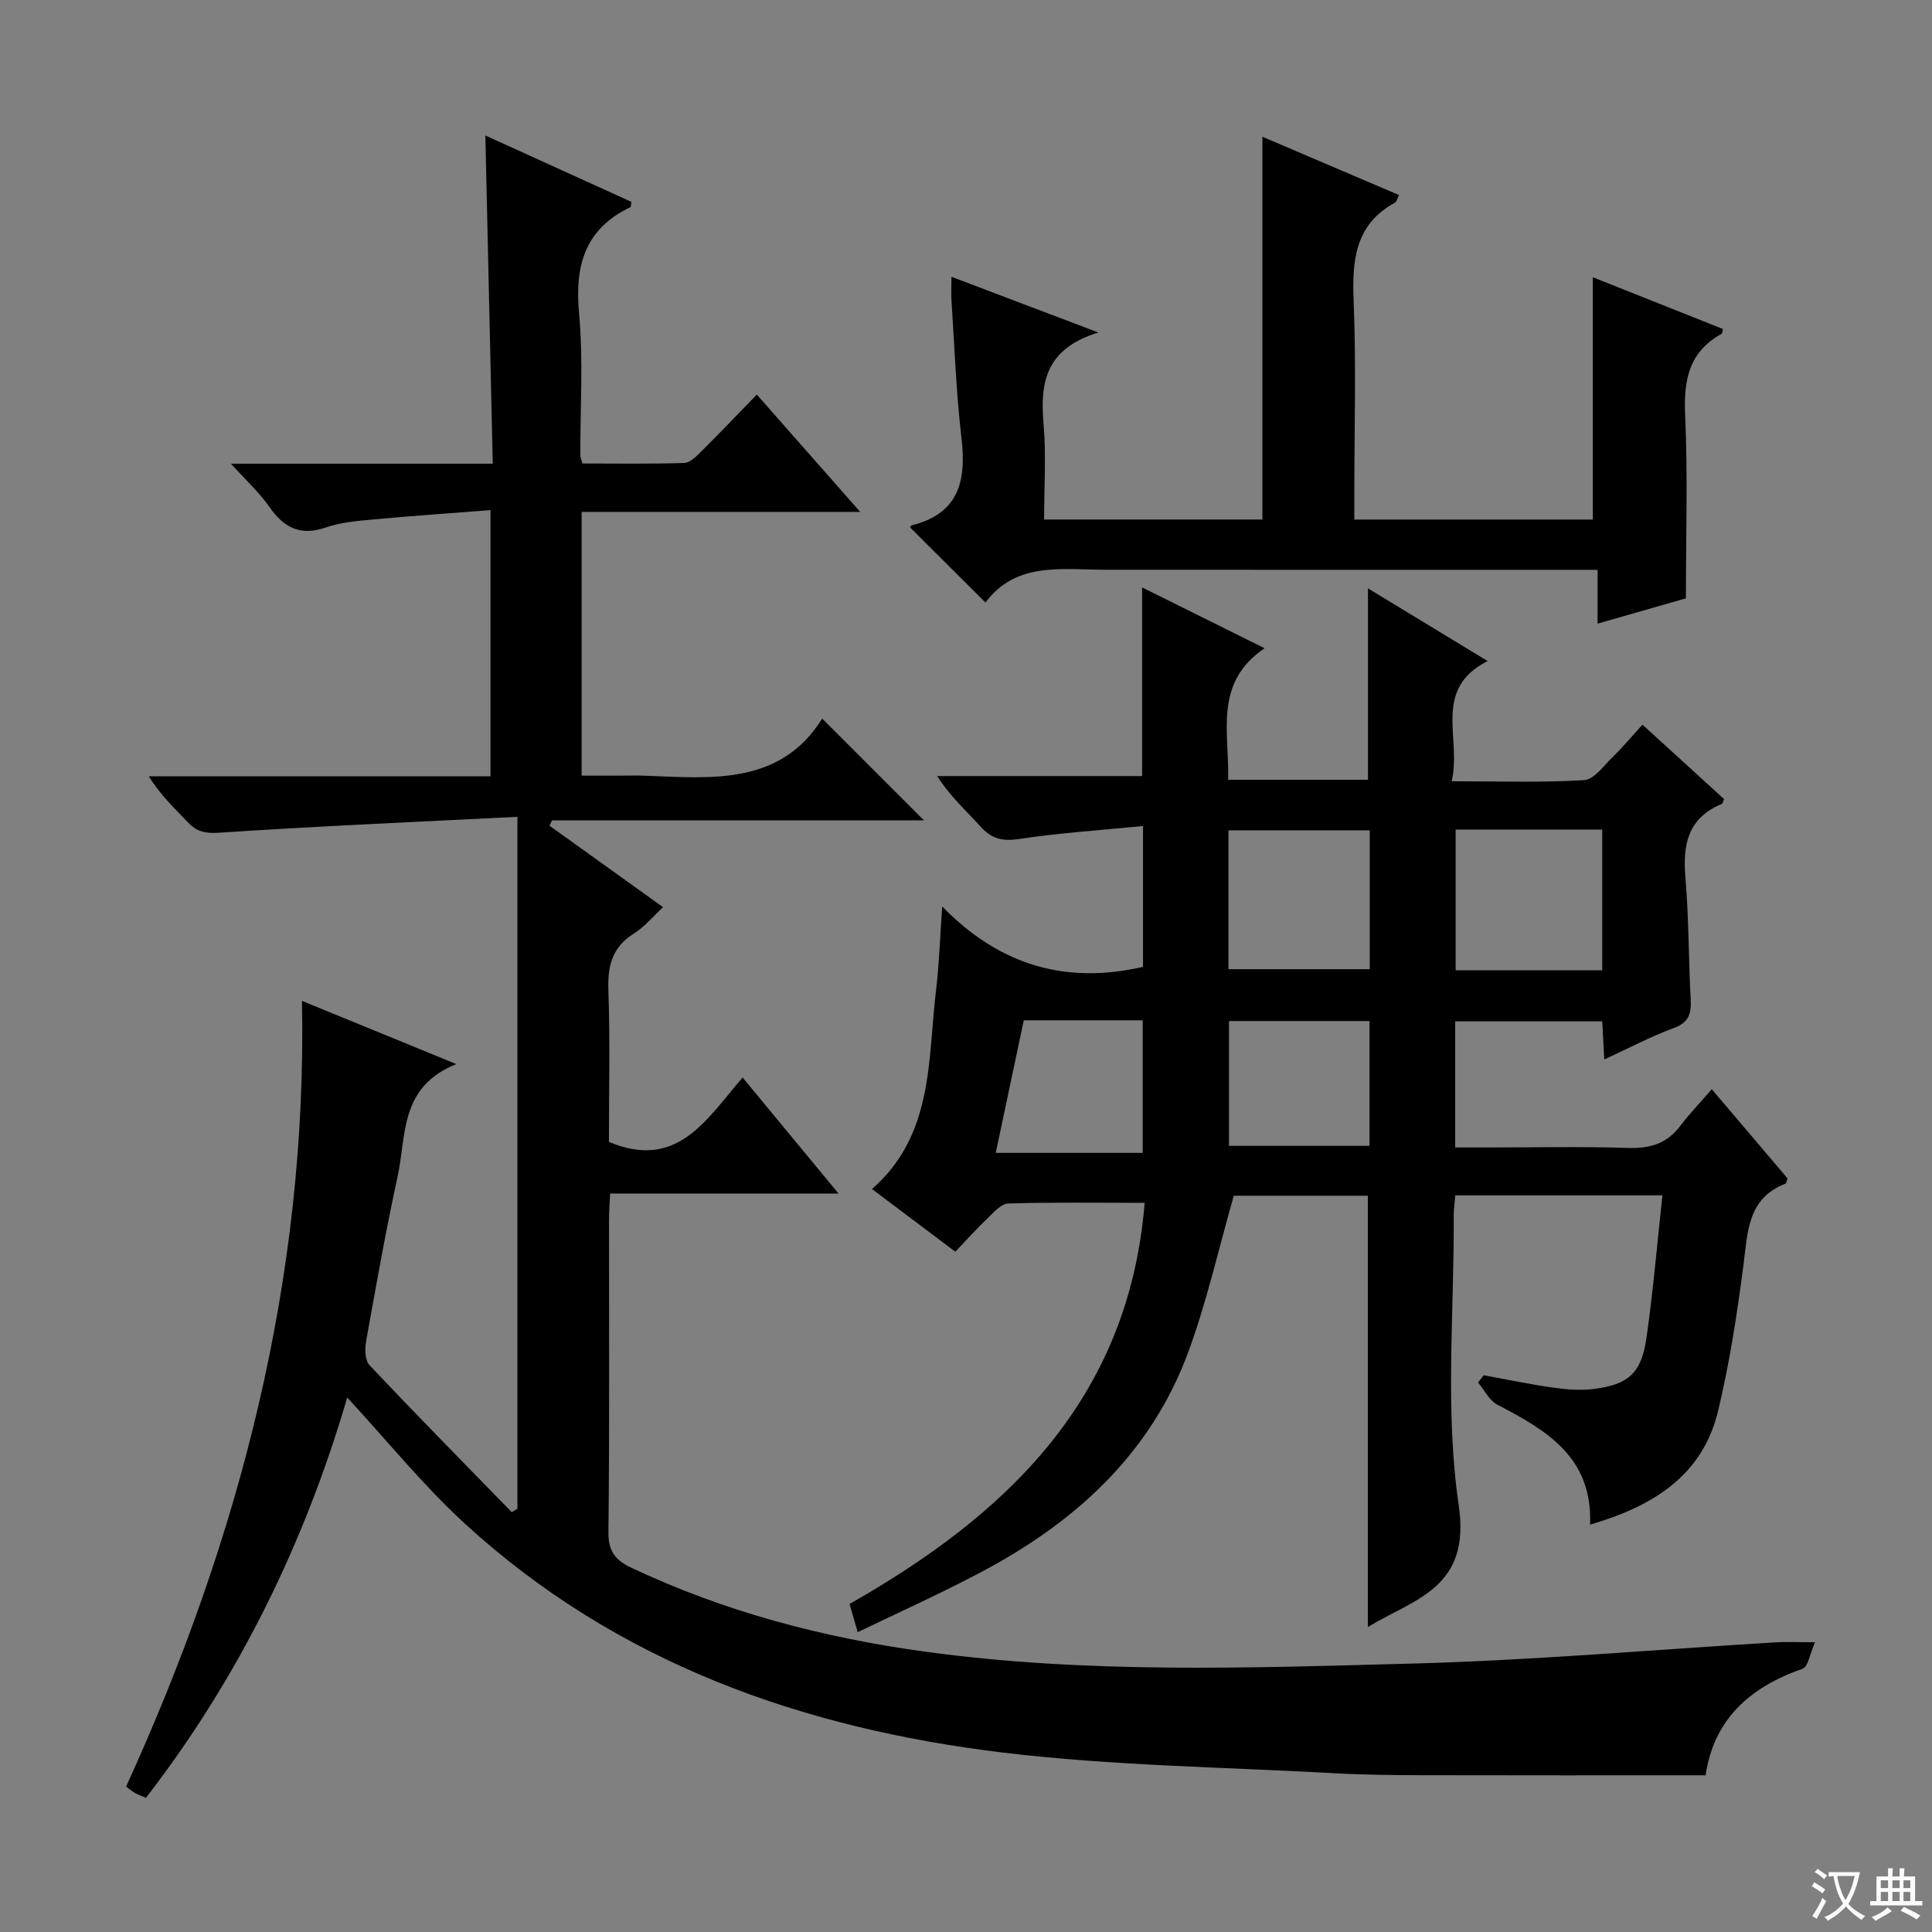
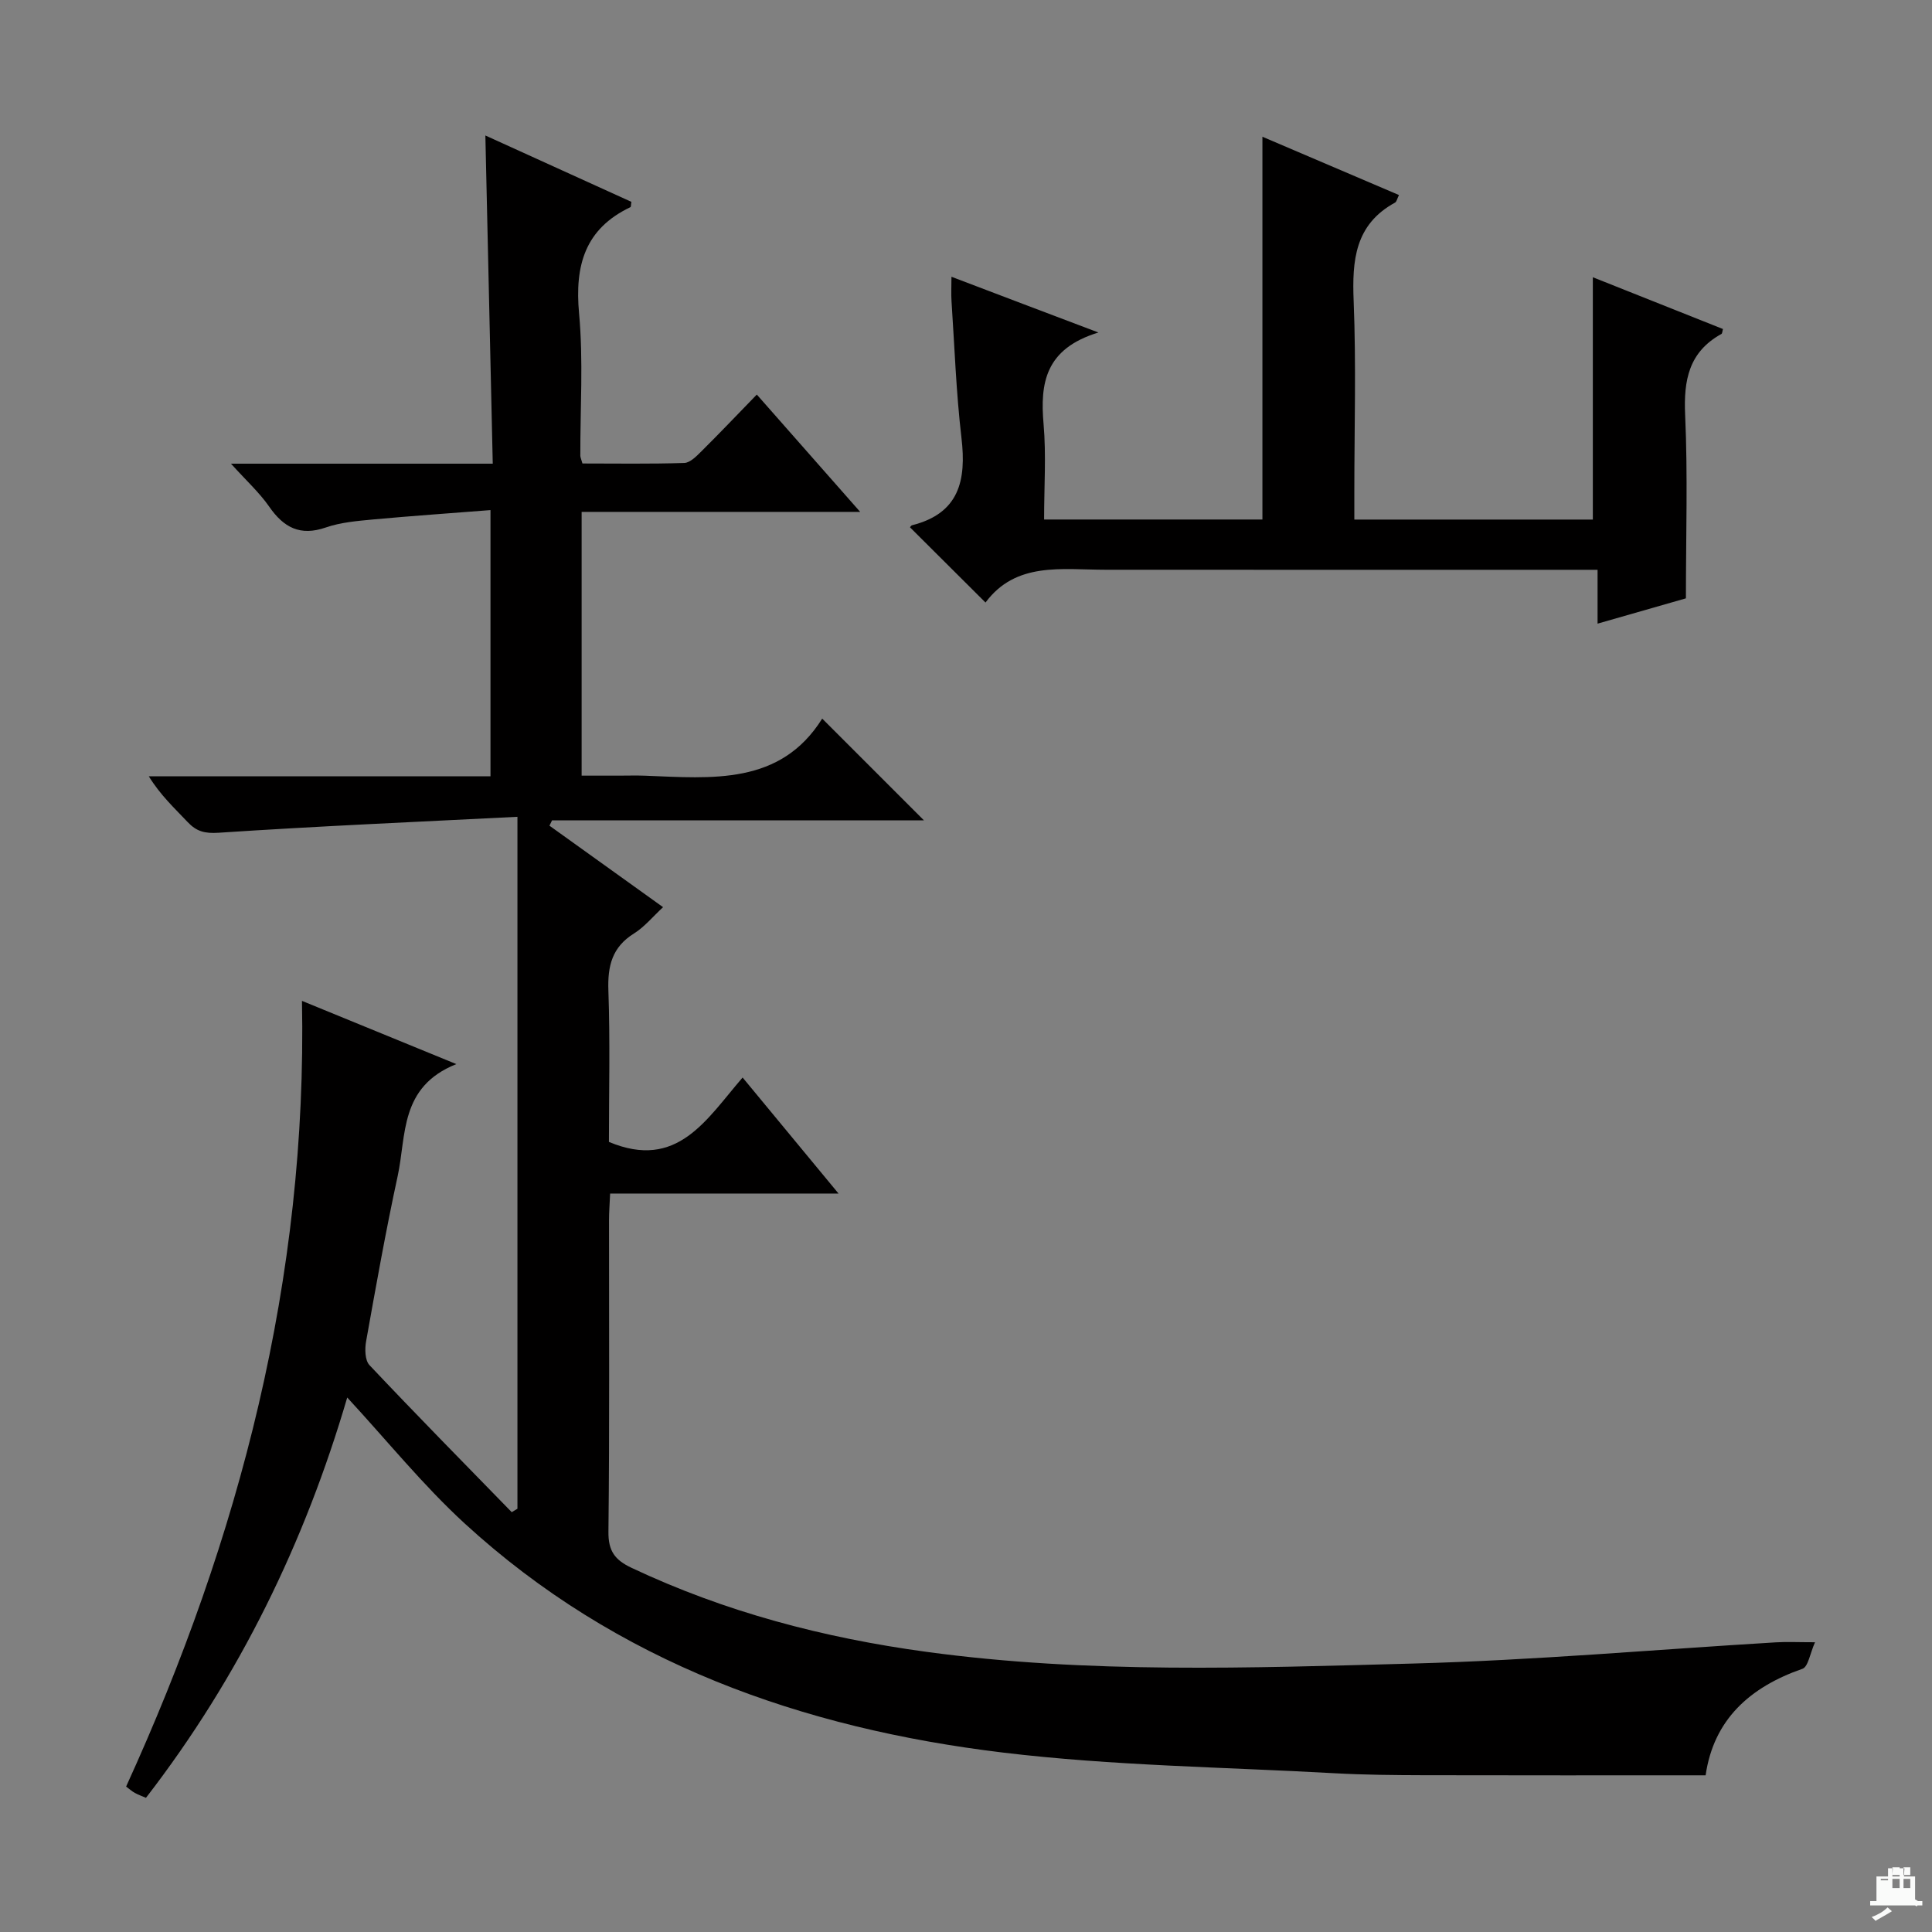
<svg xmlns="http://www.w3.org/2000/svg" enable-background="new 0 0 400 400" viewBox="0 0 400 400">
  <rect x="0" y="0" width="400" height="400" fill="#808080" stroke="none" />
-   <path d="m377.9 391.2c-.2.3-.4.5-.6.8-.7-.6-1.4-1-2.2-1.5.2-.3.4-.5.5-.8.6.4 1.4.8 2.3 1.5zm-1.8 6.1c-.2-.2-.5-.4-.9-.6.4-.6.8-1.2 1.2-1.9s.7-1.3.9-1.9c.3.3.5.5.8.7-.7 1.3-1.4 2.6-2 3.7zm2.2-9c-.3.3-.5.5-.6.8-.6-.6-1.3-1.1-2-1.5.3-.3.5-.5.6-.7.6.5 1.3.9 2 1.4zm.3.2v-.9h2 4.5c-.3 1.3-.6 2.5-1 3.6s-.9 2.1-1.4 3c.4.5 1 1 1.6 1.4s1.2.8 1.9 1.1c-.3.2-.5.4-.8.8-.4-.3-1-.7-1.6-1.2s-1.2-1.1-1.6-1.6c-.5.6-1.1 1.1-1.7 1.6s-1.4.9-2.1 1.4c-.1-.3-.3-.5-.7-.8.6-.2 1.2-.5 1.9-1s1.4-1.1 2-1.8c-.5-.8-.9-1.6-1.2-2.5s-.6-2-.8-3.2c-.4.1-.7.1-1 .1zm2.5 2.7c.3 1 .7 1.7 1 2.2.3-.5.6-1.1 1-2s.6-1.9.9-3h-3.2-.4c.1.9.3 1.8.7 2.8z" fill="#fafbfa" />
-   <path d="m396.5 388.5v1.5 3.6h1.5v.9c-.4 0-1 0-1.7 0h-7.9c-.5 0-.9 0-1.2 0v-.9h1.3v-3.5c0-.7 0-1.2 0-1.6h2.4c0-.8 0-1.4 0-1.7h1c0 .3-.1.8-.1 1.7h1.5c0-.8 0-1.4 0-1.7h1c0 .3-.1.9-.1 1.7zm-8.2 9.2c-.2-.3-.5-.5-.8-.8.8-.3 1.4-.6 1.9-.9s1-.7 1.4-1.1c.3.3.6.5.9.8-1.6 1-2.8 1.6-3.4 2zm2.6-6.8v-1.6h-1.5v1.6zm0 2.7v-1.9h-1.5v1.9zm2.4-2.7v-1.6h-1.5v1.6zm0 2.7v-1.9h-1.5v1.9zm.2 2 .7-.8c.4.2.9.5 1.6.8s1.3.7 1.8 1c-.3.3-.5.5-.8.8-.4-.3-1.5-1-3.3-1.8zm2-4.7v-1.6h-1.4v1.6zm0 2.7v-1.9h-1.4v1.9z" fill="#fafbfa" />
+   <path d="m396.5 388.5v1.5 3.6h1.5v.9c-.4 0-1 0-1.7 0h-7.9c-.5 0-.9 0-1.2 0v-.9h1.3v-3.5c0-.7 0-1.2 0-1.6h2.4c0-.8 0-1.4 0-1.7h1c0 .3-.1.8-.1 1.7h1.5c0-.8 0-1.4 0-1.7h1c0 .3-.1.9-.1 1.7zm-8.2 9.2c-.2-.3-.5-.5-.8-.8.8-.3 1.4-.6 1.9-.9s1-.7 1.4-1.1c.3.3.6.5.9.8-1.6 1-2.8 1.6-3.4 2zm2.6-6.8v-1.6h-1.5v1.6zv-1.9h-1.5v1.9zm2.4-2.7v-1.6h-1.5v1.6zm0 2.7v-1.9h-1.5v1.9zm.2 2 .7-.8c.4.2.9.5 1.6.8s1.3.7 1.8 1c-.3.3-.5.5-.8.8-.4-.3-1.5-1-3.3-1.8zm2-4.7v-1.6h-1.4v1.6zm0 2.7v-1.9h-1.4v1.9z" fill="#fafbfa" />
  <g fill="#010000">
    <path d="m375.78 340.01c-1.04 2.31-1.41 5.09-2.61 5.5-10.92 3.8-18.38 10.54-20.04 22.05-19.76 0-39.05.03-58.35-.02-6.16-.02-12.33-.07-18.48-.41-22.9-1.28-45.93-1.54-68.66-4.28-41.53-5.01-79.96-18.57-111.44-47.44-8.64-7.93-16.08-17.17-24.31-26.07-8.74 29.83-22.23 57.72-41.67 82.88-.88-.38-1.63-.65-2.31-1.02-.57-.31-1.06-.76-1.8-1.31 23.54-51.57 37.53-105.25 36.41-162.67 10.21 4.18 20.36 8.34 31.96 13.09-11.79 4.7-10.32 14.77-12.15 23.2-2.46 11.34-4.49 22.77-6.53 34.18-.29 1.59-.25 3.95.7 4.95 9.69 10.27 19.6 20.33 29.45 30.44.39-.24.79-.47 1.18-.71 0-47.28 0-94.56 0-143.26-20.78 1.05-41.33 1.94-61.85 3.3-2.9.19-4.6-.27-6.43-2.21-2.71-2.87-5.62-5.55-8.04-9.47h70.74c0-18.49 0-36.22 0-55.12-8.25.65-16.29 1.2-24.31 1.94-3.29.31-6.7.59-9.79 1.66-5.32 1.84-8.72.01-11.72-4.32-2.03-2.92-4.73-5.37-7.91-8.89h54.2c-.51-22.86-1.02-45.23-1.53-67.95 10.1 4.59 20.18 9.17 30.23 13.74-.1.58-.06 1.04-.2 1.1-9.45 4.5-11.54 12.1-10.63 22 .9 9.75.23 19.64.26 29.47 0 .31.16.62.44 1.6 6.9 0 14 .12 21.08-.11 1.22-.04 2.54-1.41 3.56-2.42 3.76-3.73 7.41-7.57 11.46-11.74 7.16 8.13 13.91 15.79 21.4 24.29-19.88 0-38.61 0-57.67 0v54.61h7.63c1.83 0 3.67-.06 5.5.01 13.87.54 28.02 2.01 36.68-11.82l21.07 21.07c-25.56 0-51.28 0-77.01 0-.18.37-.36.73-.53 1.1 7.68 5.51 15.36 11.01 23.52 16.87-2.15 1.99-3.85 4.09-6.01 5.44-4.55 2.83-5.49 6.73-5.31 11.82.37 10.61.11 21.25.11 31.34 14.19 5.95 20.17-4.66 27.68-13.33 6.58 7.96 12.85 15.55 19.86 24.02-16.34 0-31.68 0-47.29 0-.1 2.26-.23 3.88-.23 5.51-.01 21.5.12 42.99-.12 64.49-.05 4.01 1.33 5.86 4.78 7.49 19.4 9.16 39.83 14.51 61.01 17.39 33.49 4.57 67.15 3.33 100.74 2.43 25.07-.67 50.11-2.89 75.16-4.39 2.27-.14 4.58-.02 8.12-.02z" />
-     <path d="m177.58 337.92c-.68-2.36-1.09-3.78-1.69-5.84 32.39-18.39 57.8-42.3 61.1-83.05-9.68 0-18.97-.14-28.25.14-1.46.04-2.99 1.82-4.26 3.04-2.28 2.18-4.4 4.54-6.69 6.94-5.83-4.38-11.35-8.53-17.25-12.97 12.83-11.26 11.52-26.75 13.27-41.27.62-5.11.77-10.27 1.26-17.23 11.95 12.25 25.64 16.15 41.58 12.5 0-9.03 0-18.59 0-29.16-8.69.86-17.25 1.42-25.71 2.69-3.41.51-5.62-.04-7.88-2.53-2.98-3.28-6.31-6.25-9.03-10.5h42.43c0-13.26 0-25.83 0-39.06 8.17 4.05 16.24 8.06 25.36 12.59-10.62 7.2-7.26 17.4-7.55 27.24h28.96c0-13.13 0-26.04 0-39.63 8.06 4.89 16.04 9.74 24.76 15.04-11.53 5.88-5.34 15.93-7.43 24.89 9.57 0 18.51.31 27.4-.23 2.1-.13 4.13-3.04 6.01-4.87 2.02-1.96 3.83-4.14 6.08-6.62 5.99 5.46 11.46 10.45 16.9 15.41-.21.45-.28.92-.5 1.02-7.03 2.91-8.09 8.47-7.5 15.32.72 8.27.63 16.62 1.08 24.92.16 2.95-.19 4.93-3.46 6.13-4.78 1.76-9.32 4.17-14.42 6.52-.16-2.94-.28-5.21-.42-7.89-10.07 0-20.11 0-30.45 0v26.11h6.7c9.66 0 19.34-.22 28.99.1 4.53.15 8.08-.83 10.87-4.51 1.9-2.51 4.09-4.79 6.56-7.65 5.73 6.74 10.76 12.65 15.7 18.47-.21.54-.25 1.01-.45 1.09-7.79 3.02-7.79 9.83-8.66 16.62-1.31 10.18-2.88 20.39-5.26 30.36-3.23 13.52-13.52 19.8-26.52 23.61.55-13.96-9.01-19.54-19.16-24.81-1.69-.88-2.71-3.05-4.04-4.62l1.17-1.5c4.78.87 9.55 1.88 14.36 2.56 2.78.39 5.68.63 8.44.28 7.23-.91 9.87-3.31 10.92-10.67 1.37-9.63 2.19-19.33 3.29-29.42-14.95 0-28.69 0-42.89 0-.11 1.39-.33 2.81-.32 4.23.11 19.99-1.86 40.3 1.03 59.88 2.55 17.24-9.05 19.36-18.81 25.26 0-29.84 0-59.36 0-89.29-9.31 0-18.87 0-27.76 0-3.09 10.82-5.52 21.65-9.28 31.99-7.94 21.84-24.18 36.21-44.32 46.61-7.76 4.06-15.77 7.68-24.26 11.76zm154.14-137.04c0-9.92 0-19.35 0-29.13-10.26 0-20.32 0-30.35 0v29.13zm-77.38-.22h29.25c0-9.75 0-19.15 0-28.75-9.88 0-19.52 0-29.25 0zm29.2 10.74c-9.82 0-19.36 0-29.09 0v25.83h29.09c0-8.78 0-17.19 0-25.83zm-46.95 27.29c0-9.4 0-18.41 0-27.45-8.36 0-16.3 0-24.63 0-1.92 9.1-3.83 18.12-5.8 27.45z" />
    <path d="m227.42 68.84c-11.03 3.36-12.1 10.48-11.36 18.95.56 6.42.11 12.93.11 19.77h45.2c0-26.2 0-52.4 0-79.25 9.41 4.02 18.78 8.01 28.27 12.07-.38.76-.48 1.39-.82 1.57-8.3 4.54-8.9 11.95-8.56 20.38.53 13.14.14 26.32.14 39.48v5.76h49.38c0-16.72 0-33.27 0-50.17 8.8 3.5 17.87 7.11 26.94 10.72-.14.47-.13.92-.32 1.02-6.73 3.72-7.84 9.54-7.51 16.76.56 12.43.16 24.9.16 37.98-5.25 1.5-11.41 3.27-18.29 5.24 0-3.77 0-7.14 0-11.15-2.4 0-4.16 0-5.92 0-31.99 0-63.98.01-95.98-.01-9.06-.01-18.54-1.7-24.82 6.79-5.52-5.5-10.58-10.54-15.63-15.57-.01.01.18-.37.45-.44 9.74-2.47 11.24-9.28 10.2-18.08-1.1-9.4-1.43-18.88-2.06-28.33-.1-1.46-.01-2.92-.01-5.03 9.89 3.77 19.32 7.34 30.43 11.54z" />
  </g>
</svg>